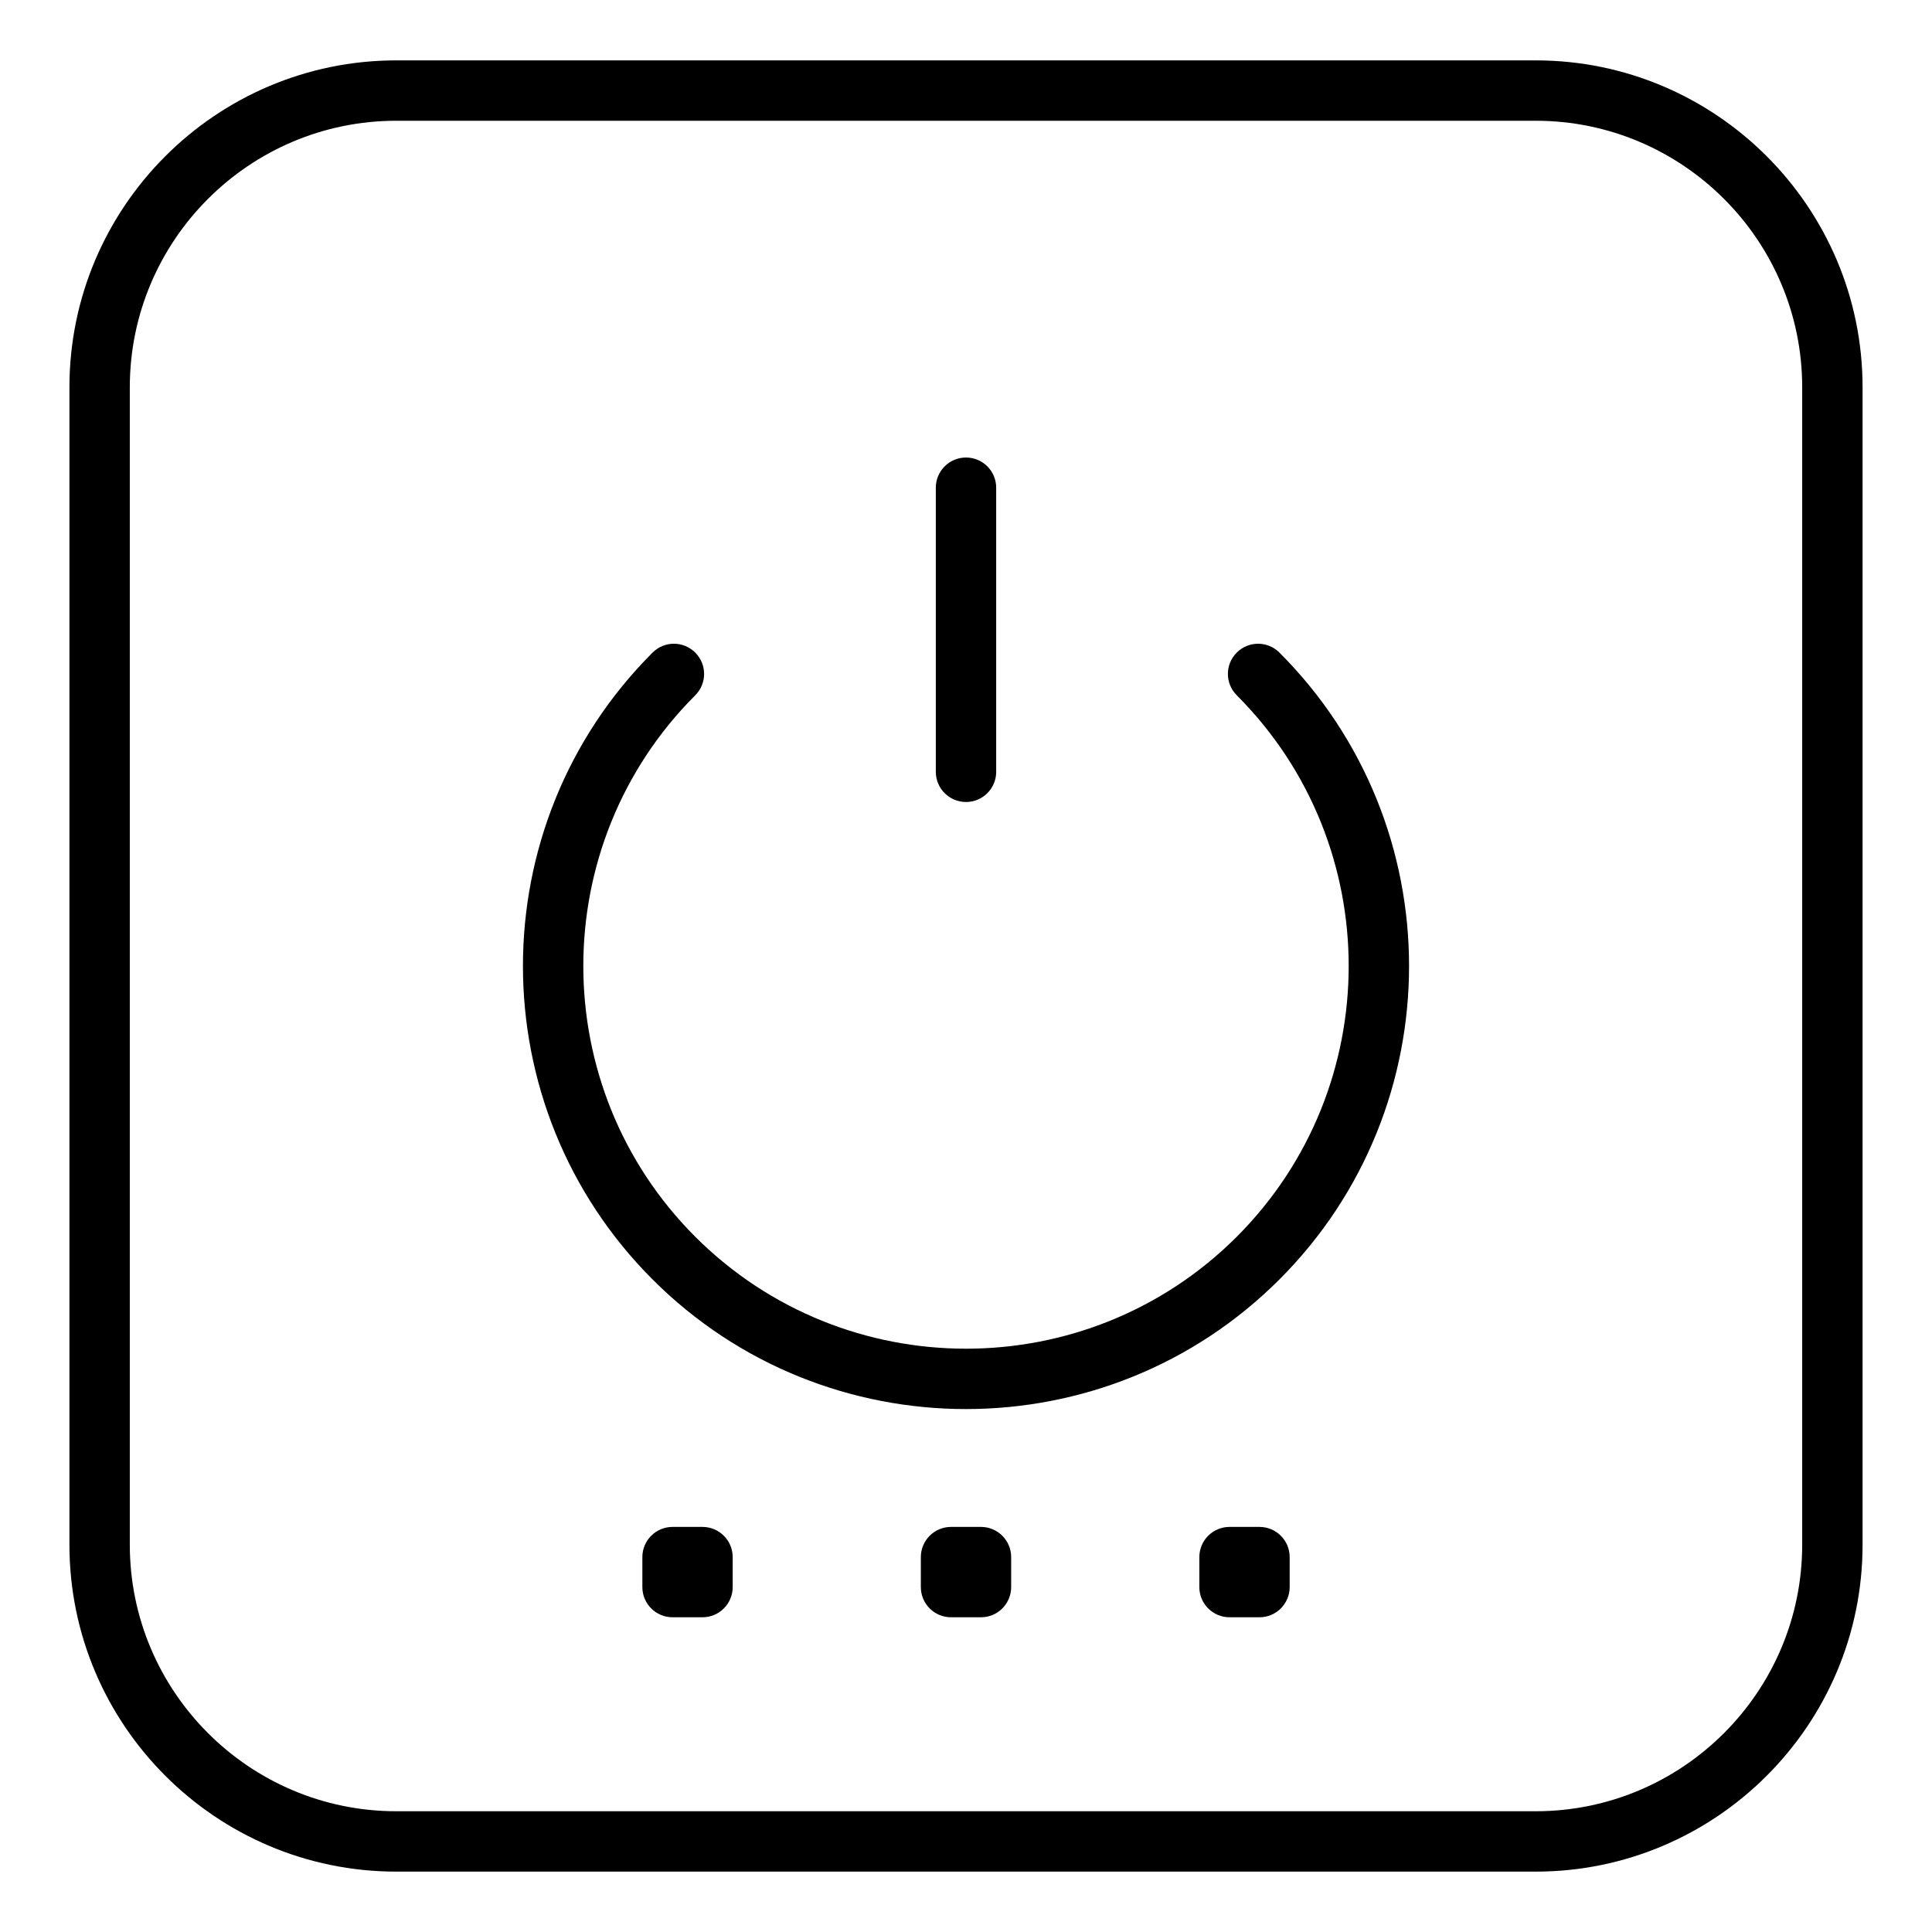
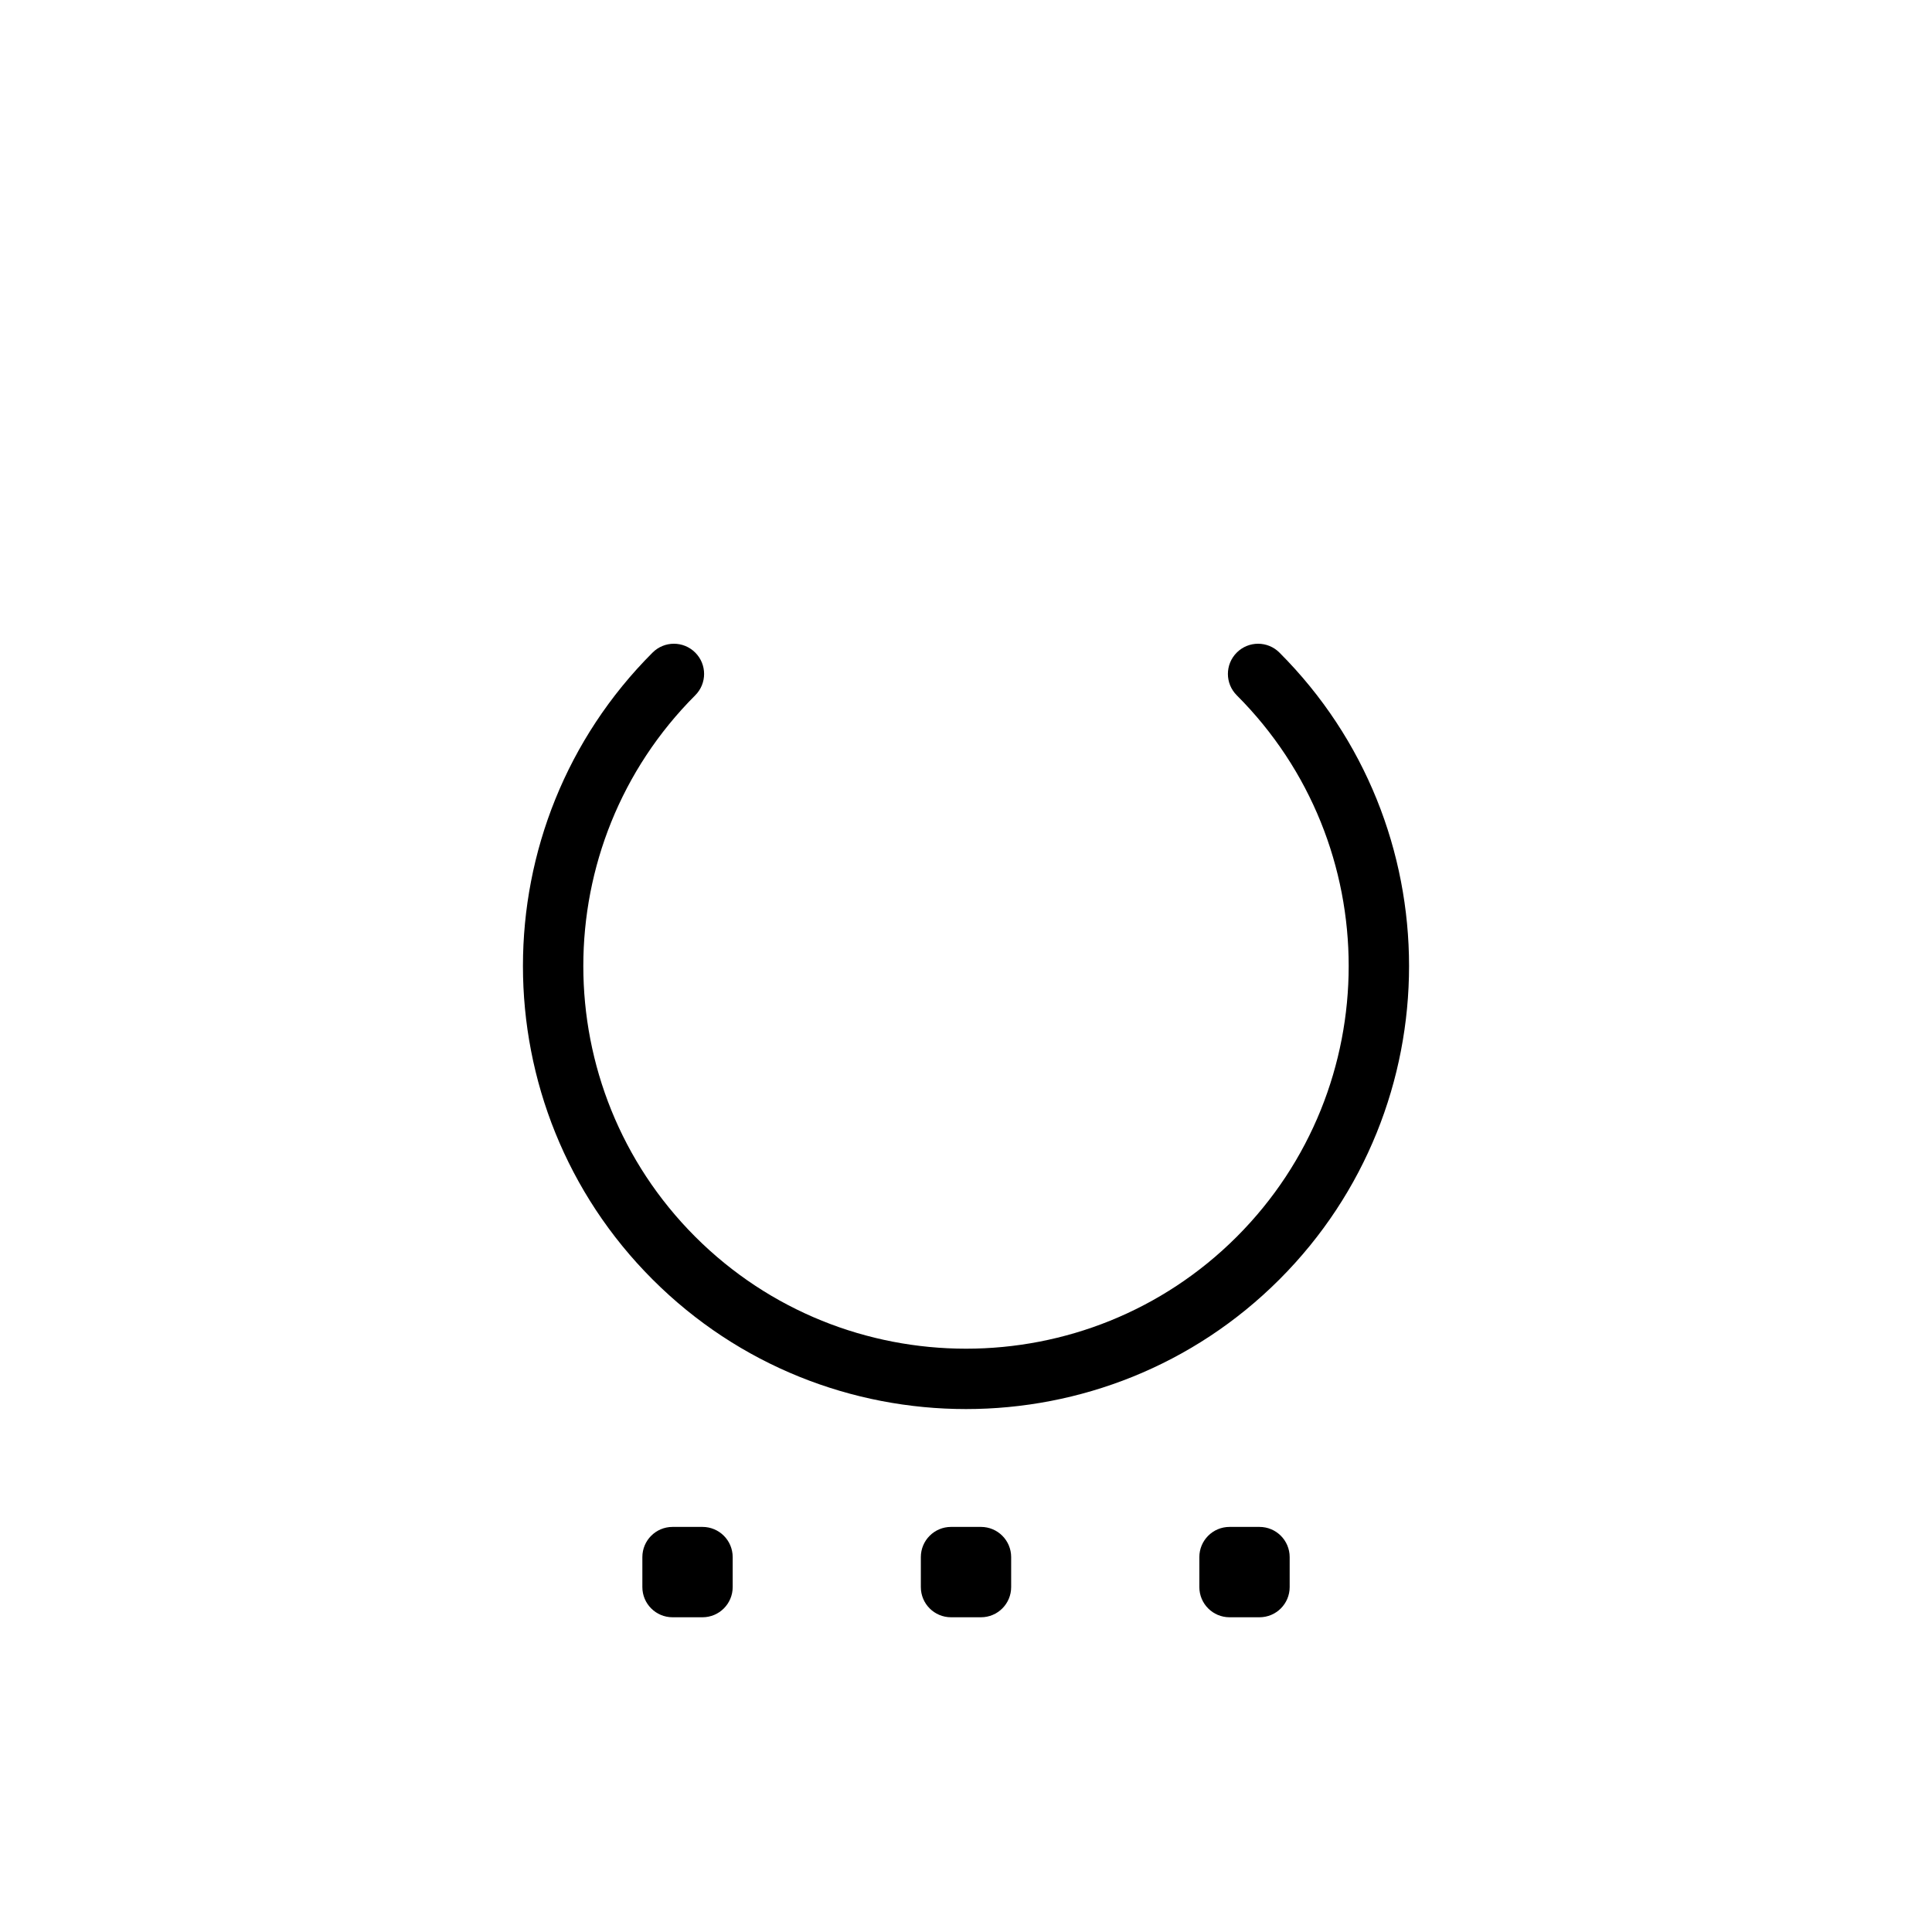
<svg xmlns="http://www.w3.org/2000/svg" id="Layer_1" viewBox="0 0 64 64">
-   <path d="m61.7 51.17v-38.34c0-5.972-4.858-10.83-10.83-10.83h-37.74c-5.972 0-10.83 4.858-10.83 10.83v38.34c0 5.972 4.858 10.83 10.83 10.83h37.74c5.972 0 10.83-4.858 10.83-10.83zm-10.83 8.83h-37.74c-4.869 0-8.83-3.961-8.83-8.83v-38.34c0-4.869 3.961-8.83 8.83-8.83h37.74c4.869 0 8.83 3.961 8.83 8.83v38.34c0 4.869-3.961 8.83-8.83 8.83z" />
  <path d="m40.969 21.618c-.391.391-.391 1.023 0 1.414 4.944 4.945 4.944 12.991 0 17.937-4.945 4.945-12.992 4.944-17.938 0-4.944-4.945-4.944-12.991 0-17.937.391-.391.391-1.023 0-1.414s-1.023-.391-1.414 0c-5.725 5.725-5.725 15.04 0 20.765 2.862 2.863 6.623 4.294 10.383 4.294s7.521-1.431 10.383-4.294c5.725-5.725 5.725-15.04 0-20.765-.391-.391-1.023-.391-1.414 0z" />
-   <path d="m32 26.567c.553 0 1-.448 1-1v-9.411c0-.552-.447-1-1-1s-1 .448-1 1v9.411c0 .552.447 1 1 1z" />
  <path d="m23.271 50.581h-.992c-.553 0-1 .448-1 1v.993c0 .552.447 1 1 1h.992c.553 0 1-.448 1-1v-.993c0-.552-.447-1-1-1z" />
  <path d="m32.496 50.581h-.992c-.553 0-1 .448-1 1v.993c0 .552.447 1 1 1h.992c.553 0 1-.448 1-1v-.993c0-.552-.447-1-1-1z" />
  <path d="m41.722 50.581h-.992c-.553 0-1 .448-1 1v.993c0 .552.447 1 1 1h.992c.553 0 1-.448 1-1v-.993c0-.552-.447-1-1-1z" />
</svg>